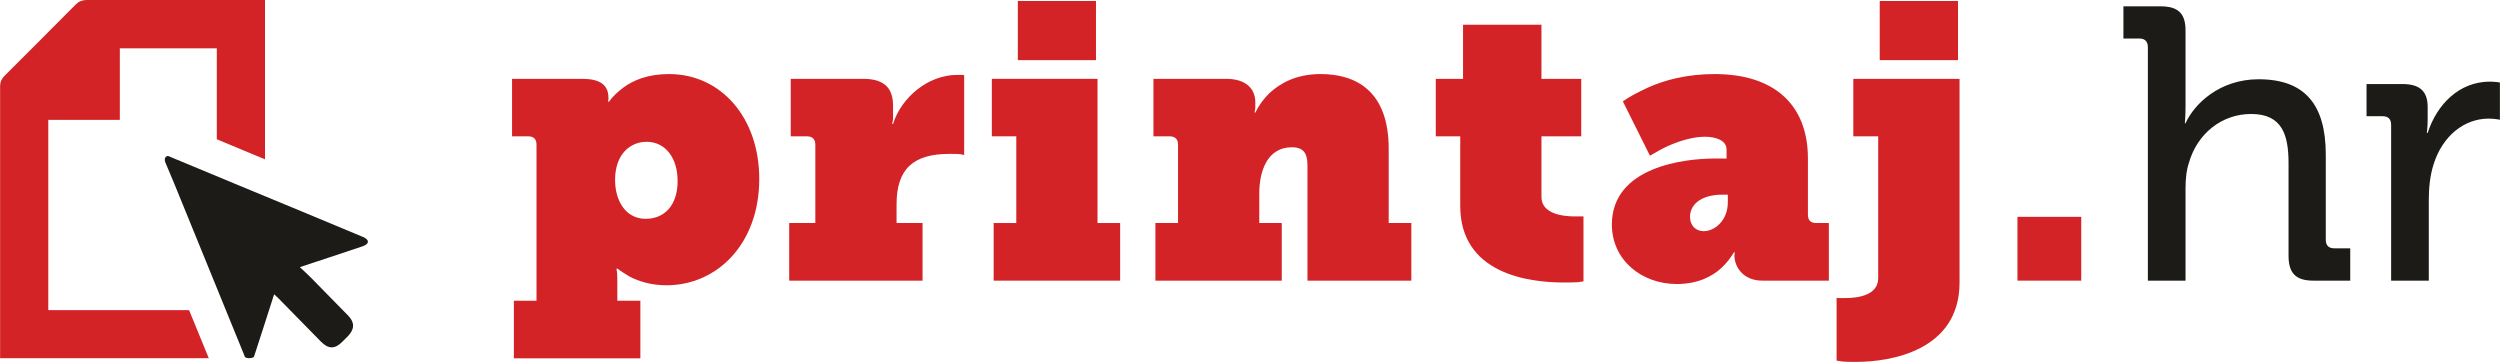
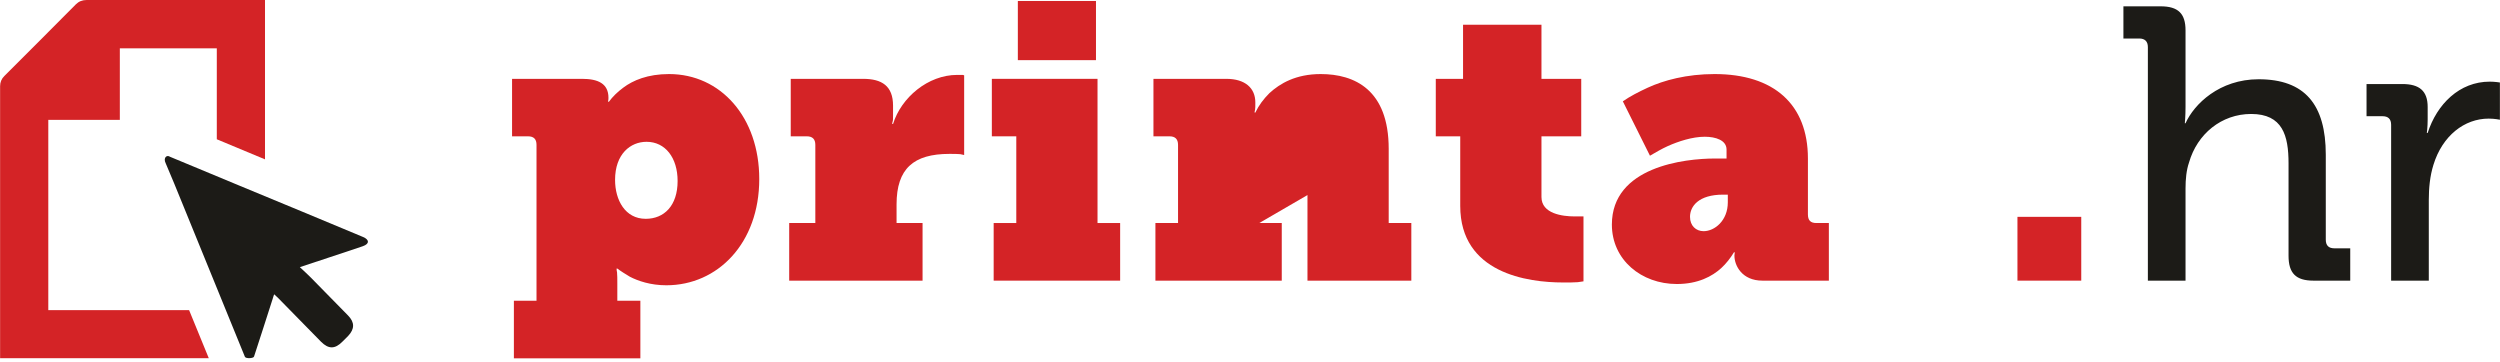
<svg xmlns="http://www.w3.org/2000/svg" xml:space="preserve" width="182.64mm" height="26.437mm" version="1.1" style="shape-rendering:geometricPrecision; text-rendering:geometricPrecision; image-rendering:optimizeQuality; fill-rule:evenodd; clip-rule:evenodd" viewBox="0 0 17788 2575">
  <defs>
    <style type="text/css">
   
    .fil0 {fill:#D42326;fill-rule:nonzero}
    .fil1 {fill:#1C1B17;fill-rule:nonzero}
   
  </style>
  </defs>
  <g id="Layer_x0020_1">
    <path class="fil0" d="M3817 2140l0 -1109c0,-41 -19,-61 -61,-61l-113 0 0 -409 498 0c113,0 188,33 188,135 0,3 0,17 -3,28l6 0c27,-36 60,-69 102,-100 69,-52 174,-97 326,-97 368,0 642,308 642,747 0,457 -296,756 -661,756 -113,0 -202,-31 -260,-61 -33,-20 -64,-39 -89,-58l-5 0c0,8 0,16 3,27 2,20 2,45 2,81l0 121 164 0 0 410 -900 0 0 -410 161 0zm777 -583l0 0c130,0 227,-92 227,-269 0,-166 -88,-279 -221,-279 -114,0 -224,86 -224,271 0,144 72,277 218,277z" />
    <path class="fil0" d="M5615 1587l186 0 0 -556c0,-41 -20,-61 -61,-61l-114 0 0 -409 515 0c133,0 213,50 213,191l0 69c0,22 0,36 -3,44 -3,8 -3,14 -3,17l6 0c58,-188 249,-349 456,-349l34 0c5,0 11,0 16,3l0 567 -28 -6c-19,-2 -44,-2 -77,-2 -255,0 -376,105 -376,359l0 133 185 0 0 410 -949 0 0 -410z" />
    <path class="fil0" d="M7070 1587l161 0 0 -617 -174 0 0 -409 752 0 0 1026 161 0 0 410 -900 0 0 -410zm172 -1580l0 0 556 0 0 421 -556 0 0 -421z" />
-     <path class="fil0" d="M8960 1587l160 0 0 410 -899 0 0 -410 161 0 0 -556c0,-41 -20,-61 -61,-61l-114 0 0 -409 518 0c135,0 207,66 207,168 0,25 0,45 -2,53 -3,8 -3,14 -3,19l5 0c25,-52 58,-96 100,-138 75,-69 188,-136 365,-136 241,0 484,111 484,532l0 528 161 0 0 410 -739 0 0 -819c0,-97 -36,-130 -111,-130 -174,0 -232,168 -232,329l0 210z" />
+     <path class="fil0" d="M8960 1587l160 0 0 410 -899 0 0 -410 161 0 0 -556c0,-41 -20,-61 -61,-61l-114 0 0 -409 518 0c135,0 207,66 207,168 0,25 0,45 -2,53 -3,8 -3,14 -3,19l5 0c25,-52 58,-96 100,-138 75,-69 188,-136 365,-136 241,0 484,111 484,532l0 528 161 0 0 410 -739 0 0 -819l0 210z" />
    <path class="fil0" d="M10390 970l-174 0 0 -409 194 0 0 -385 558 0 0 385 283 0 0 409 -283 0 0 432c0,119 150,138 236,138l63 0 0 462 -41 6c-25,2 -61,2 -105,2 -252,0 -731,-66 -731,-545l0 -495z" />
    <path class="fil0" d="M12202 1128l83 0 0 -64c0,-66 -77,-91 -155,-91 -88,0 -188,33 -262,66 -45,20 -86,45 -128,69l-193 -387c52,-36 110,-66 177,-97 113,-52 276,-97 476,-97 420,0 664,214 664,601l0 398c0,42 19,61 60,61l89 0 0 410 -473 0c-144,0 -199,-106 -199,-178l0 -2c0,-9 2,-9 2,-17l0 -5 -5 0c-25,41 -55,80 -91,113 -64,58 -164,113 -316,113 -251,0 -462,-171 -462,-423 0,-412 518,-470 733,-470zm-80 517l0 0c78,0 172,-75 172,-205l0 -55 -34 0c-174,0 -235,83 -235,158 0,63 42,102 97,102z" />
-     <path class="fil0" d="M13068 2118c3,3 9,3 17,3l44 0c89,0 235,-19 235,-141l0 -1010 -177 0 0 -409 756 0 0 1449c0,485 -490,565 -734,565 -41,0 -77,0 -102,-3l-39 -6 0 -448zm307 -2111l0 0 557 0 0 421 -557 0 0 -421z" />
    <polygon class="fil0" points="14355,1543 14809,1543 14809,1997 14355,1997 " />
    <path class="fil0" d="M616 0c-31,0 -56,10 -77,31 -169,171 -339,340 -509,510 -20,20 -30,44 -30,73l0 1935 1485 0c-7,-17 -133,-325 -140,-342l-1002 0 0 -1354 509 0 0 -509 690 0 0 647c17,7 343,143 343,143l0 -1134c0,0 -925,0 -1269,0z" />
    <path class="fil1" d="M2582 1686c-291,-122 -582,-242 -874,-363 -166,-69 -332,-138 -498,-207 -26,-18 -50,9 -32,45 41,97 82,194 121,292 148,362 295,724 443,1086 6,14 61,12 65,-2 45,-137 89,-275 133,-412 2,-9 6,-18 10,-31 10,10 19,17 27,25 102,104 205,209 307,313 53,53 99,53 152,-1 13,-13 27,-27 41,-41 46,-49 47,-96 -1,-145 -87,-89 -176,-179 -264,-269 -24,-24 -49,-47 -79,-75 74,-25 141,-47 208,-69 80,-27 160,-52 240,-80 49,-17 47,-47 1,-66z" />
    <path class="fil1" d="M15283 1997l268 0 0 -656c0,-66 6,-130 25,-185 58,-202 230,-345 442,-345 224,0 266,154 266,351l0 658c0,124 52,177 177,177l262 0 0 -230 -113 0c-39,0 -61,-19 -61,-61l0 -605c0,-357 -149,-537 -478,-537 -279,0 -459,177 -520,313l-5 0c0,0 5,-50 5,-116l0 -545c0,-119 -52,-171 -177,-171l-265 0 0 229 113 0c39,0 61,20 61,61l0 1662zm1731 0l268 0 0 -573c0,-85 8,-171 33,-251 64,-208 221,-329 393,-329 44,0 80,8 80,8l0 -265c0,0 -36,-6 -72,-6 -216,0 -376,160 -442,365l-6 0c0,0 6,-41 6,-97l0 -88c0,-114 -59,-163 -180,-163l-255 0 0 229 114 0c39,0 61,19 61,61l0 1109z" />
  </g>
</svg>